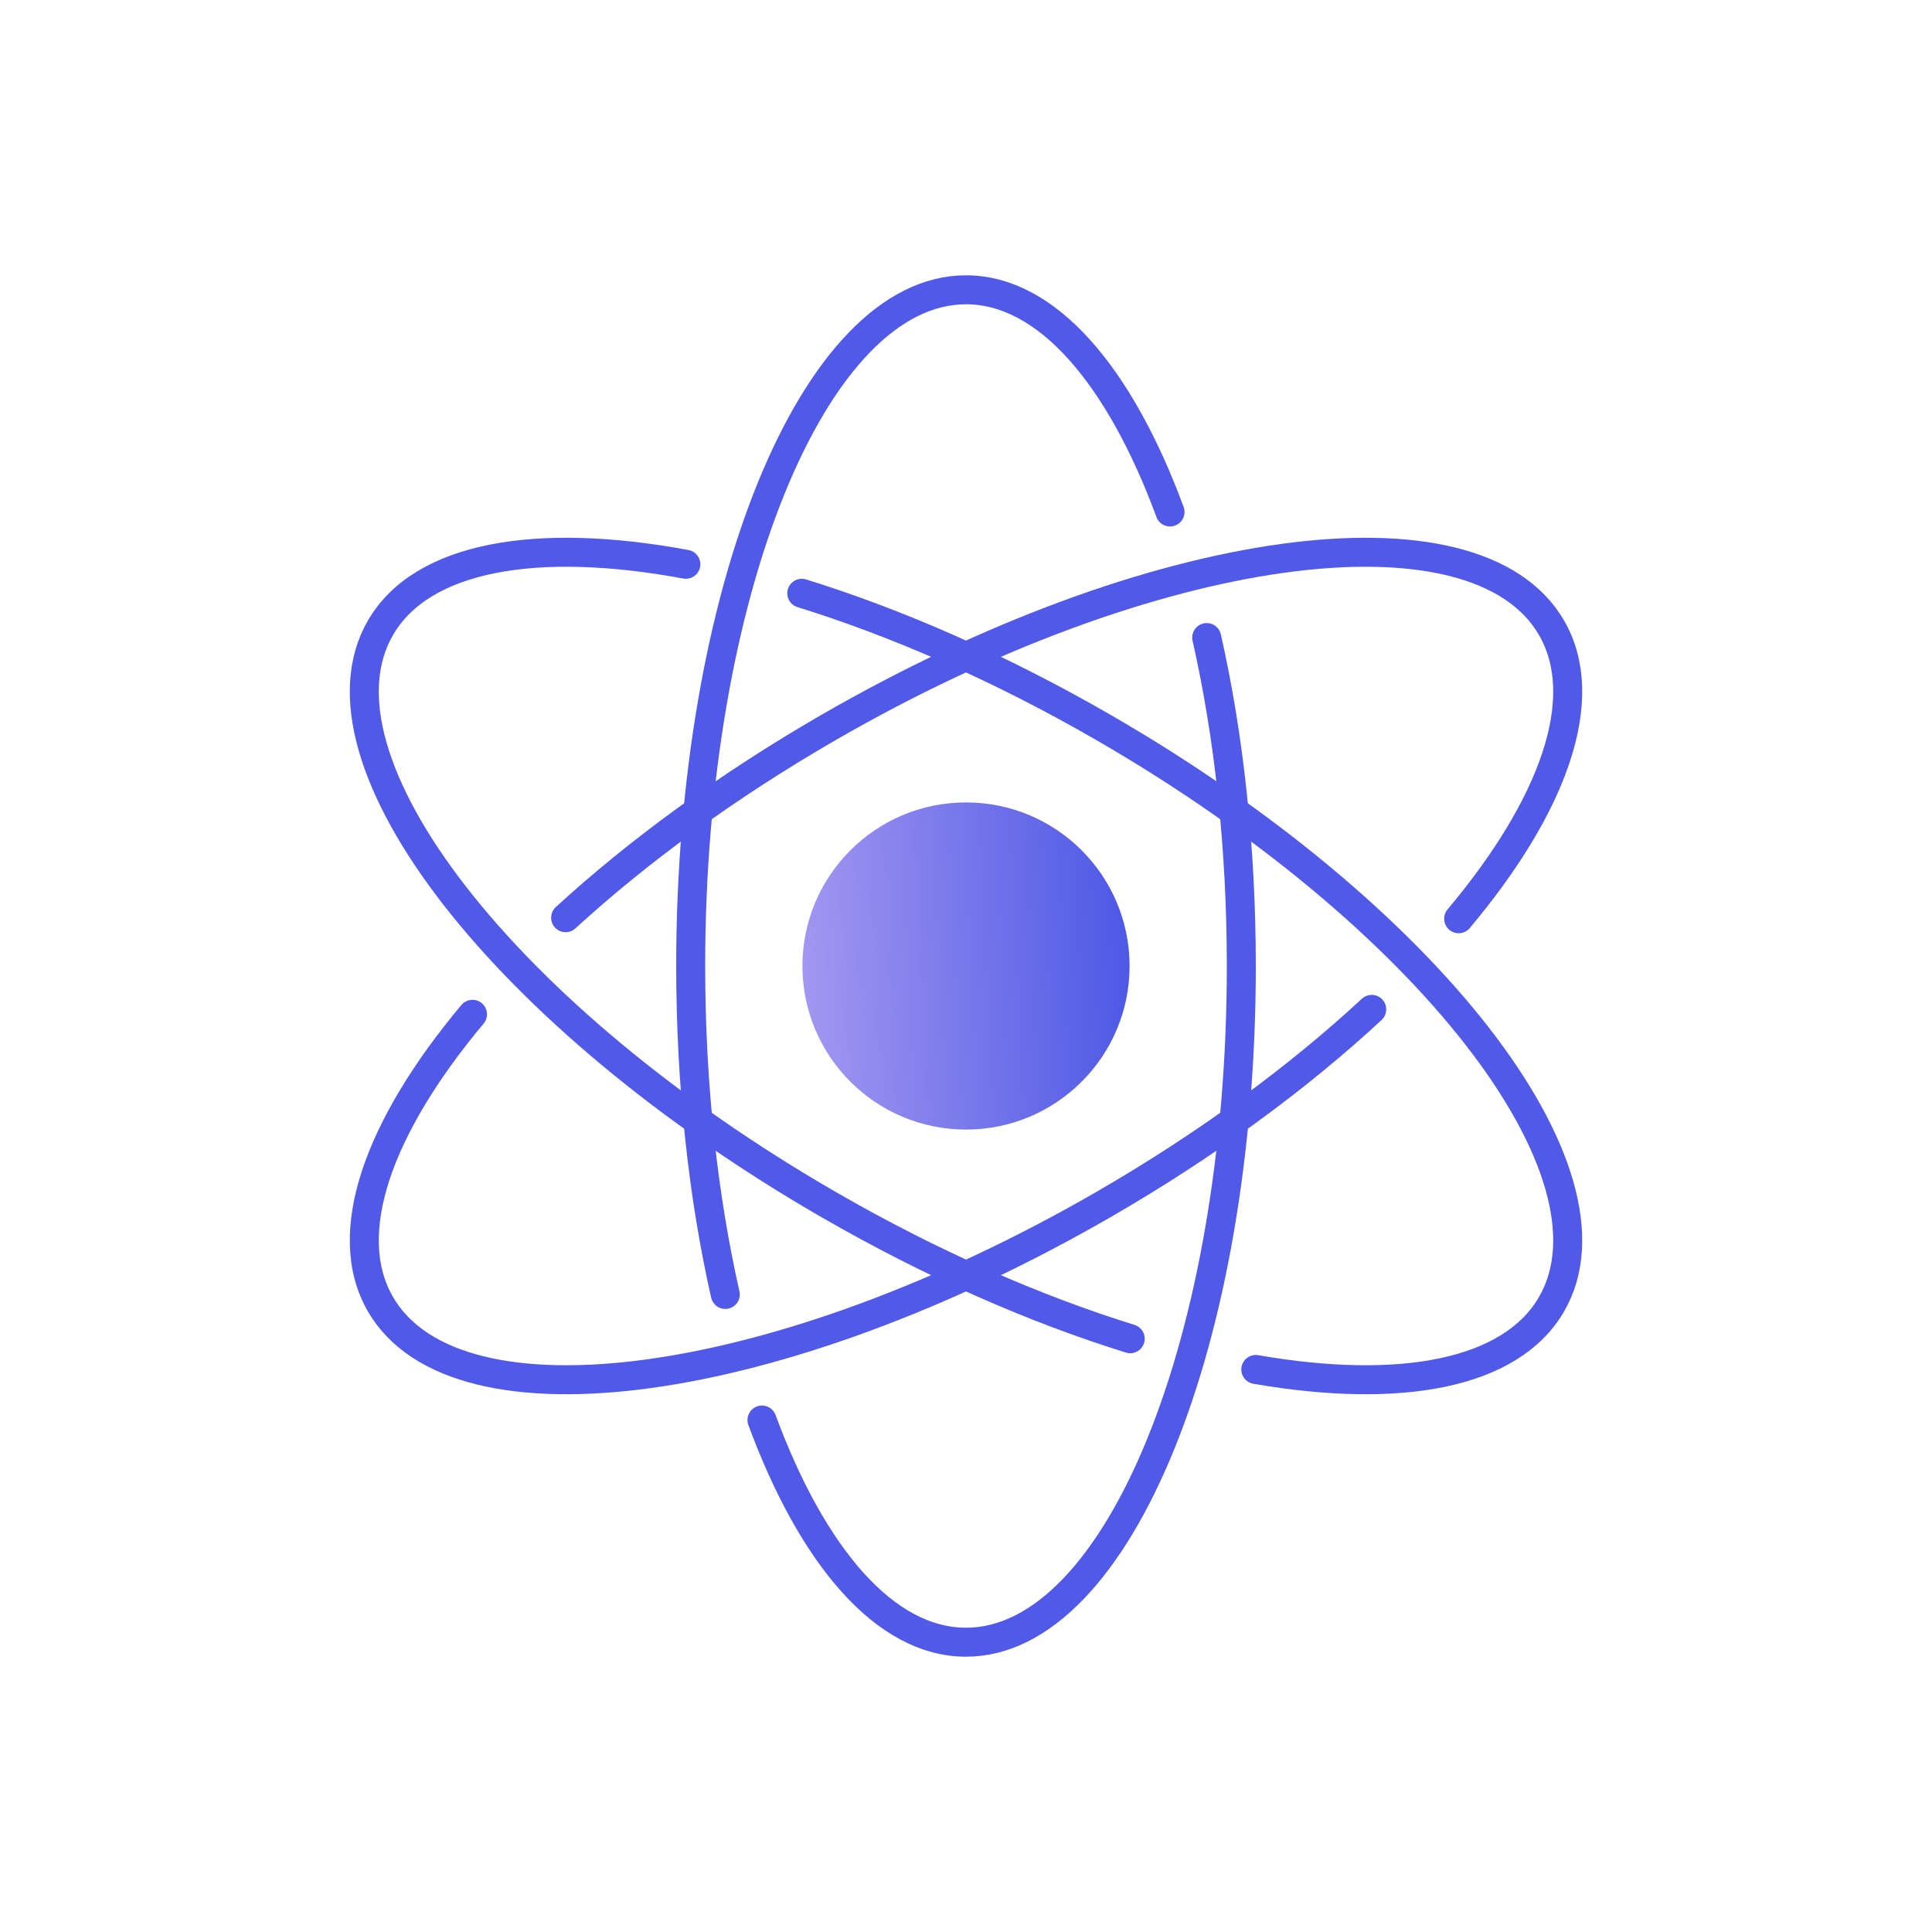
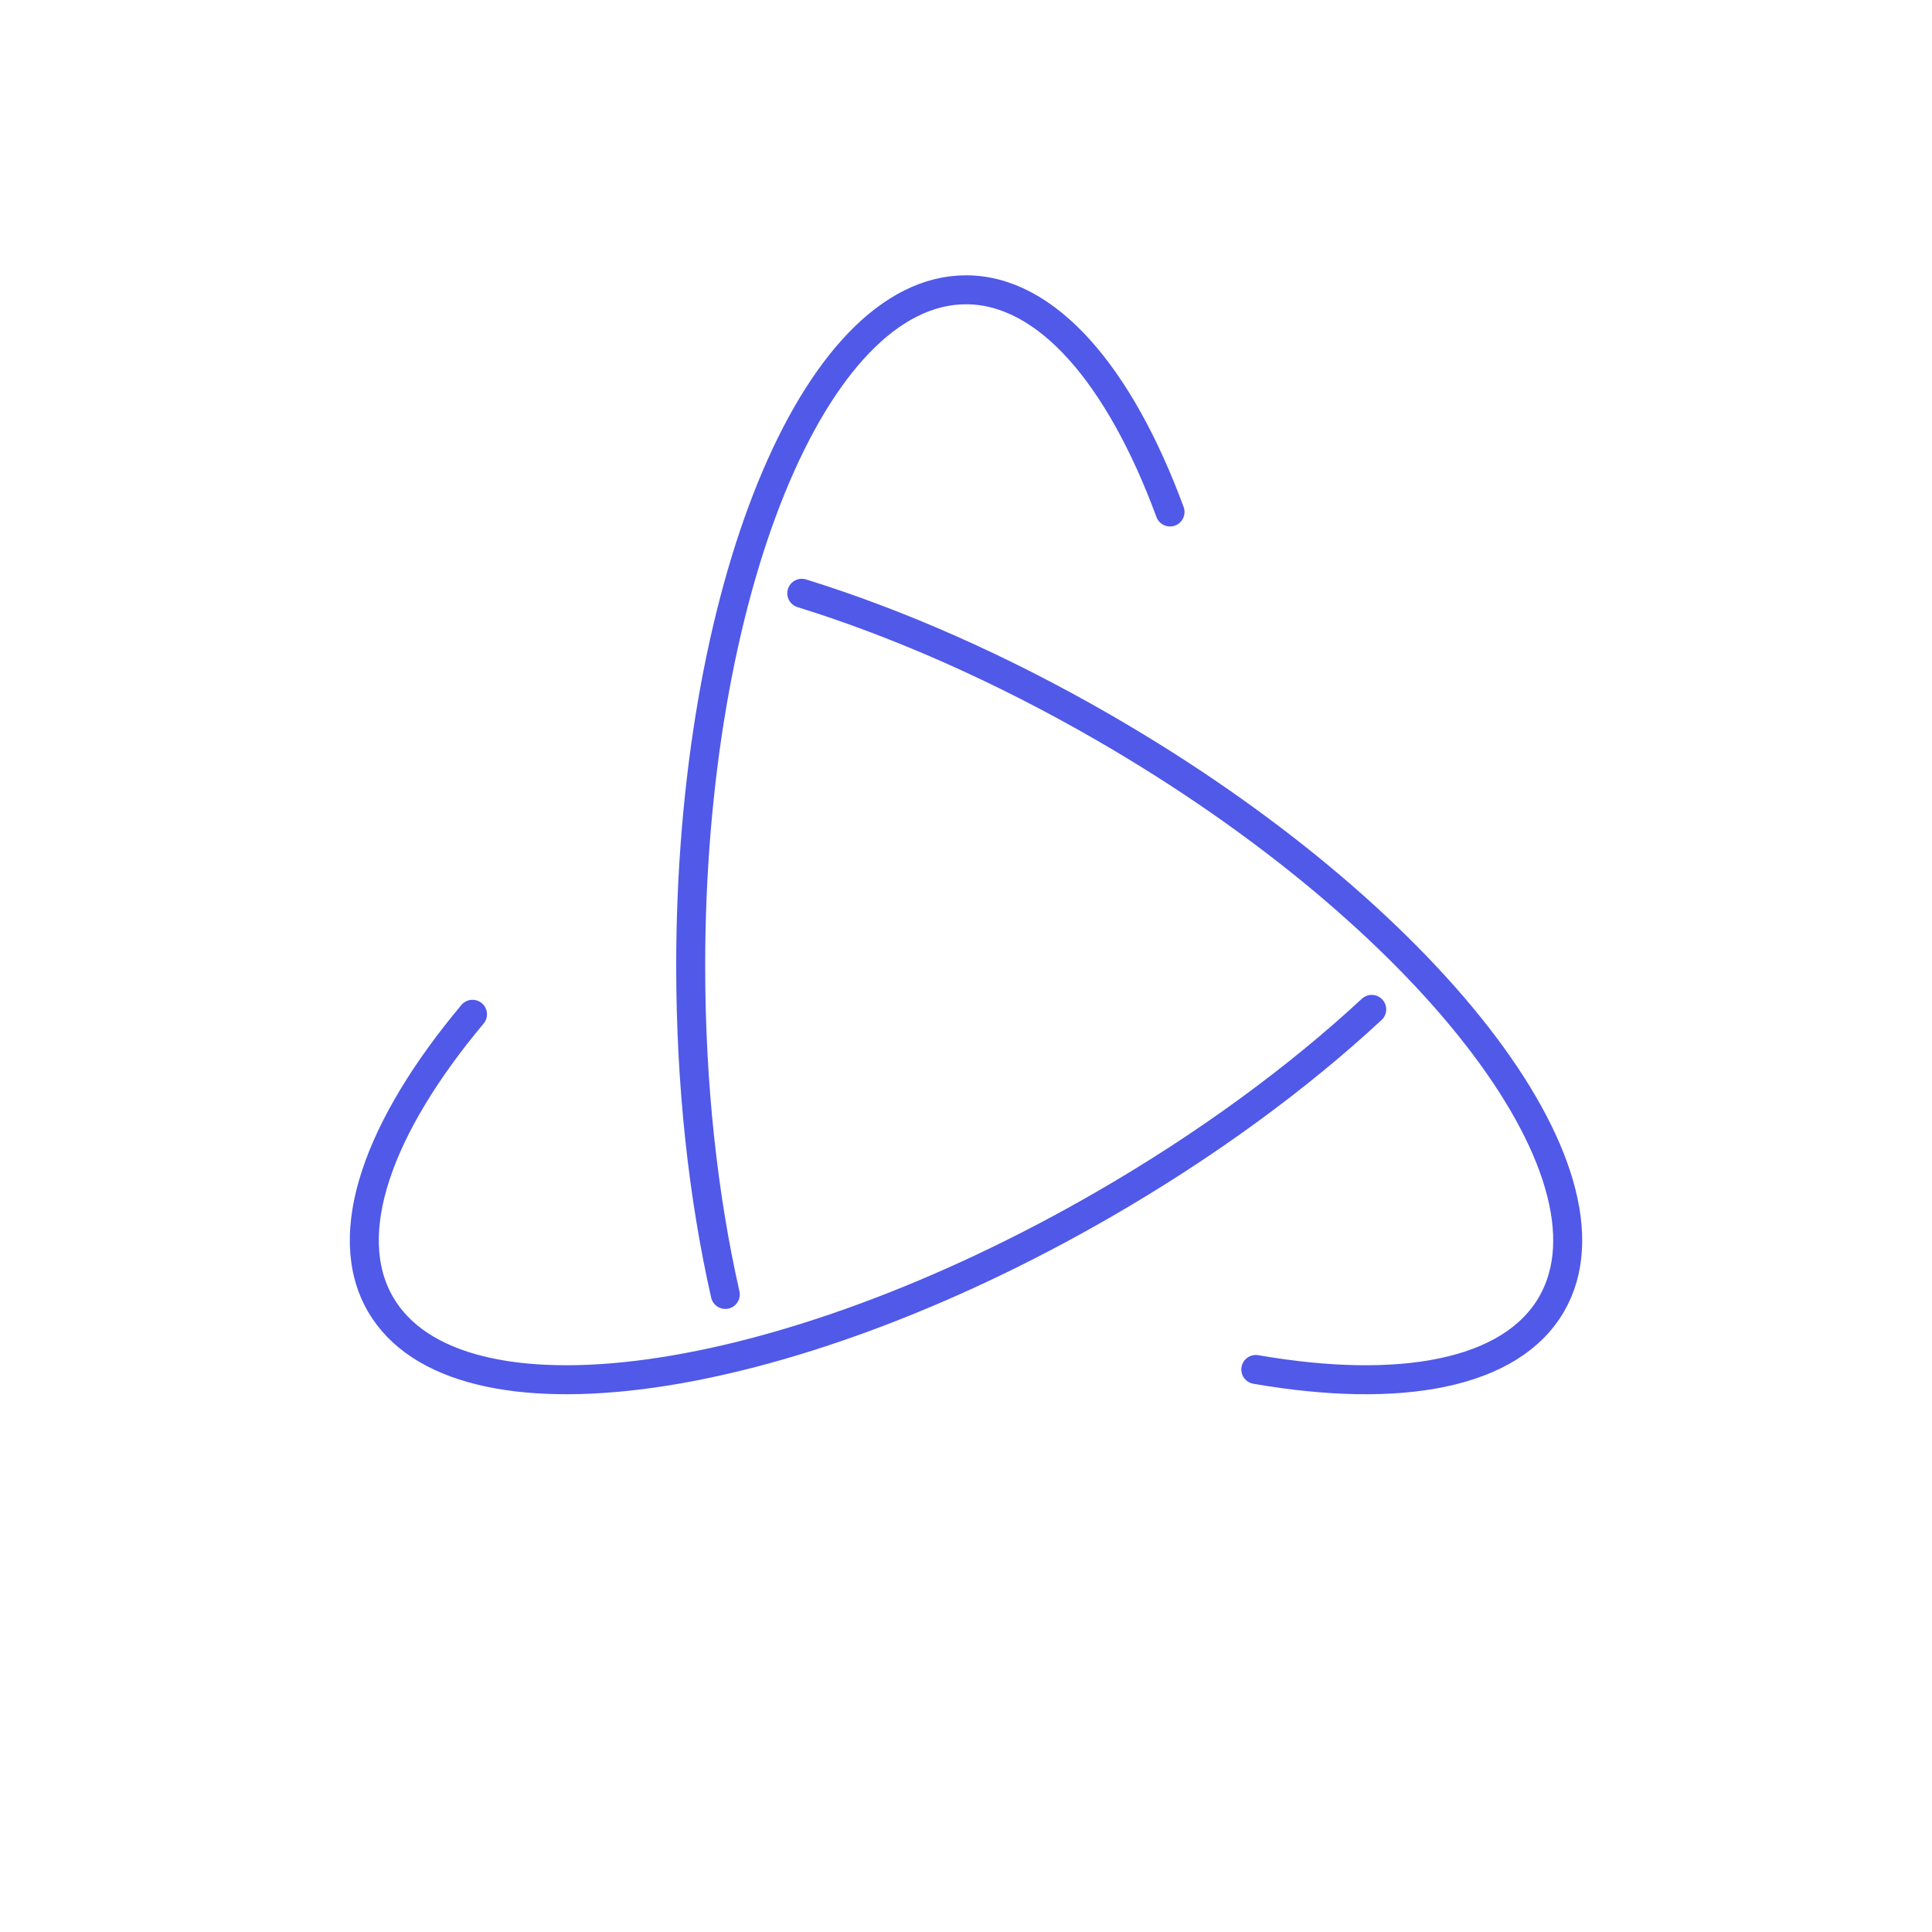
<svg xmlns="http://www.w3.org/2000/svg" id="Editable" viewBox="0 0 200 200">
  <defs>
    <style> .cls-1 { fill: none; stroke: #5059e8; stroke-linecap: round; stroke-linejoin: round; stroke-width: 3px; } .cls-2 { fill: url(#linear-gradient); stroke-width: 0px; } </style>
    <linearGradient id="linear-gradient" x1="8769.686" y1="1360.389" x2="8735.852" y2="1361.885" gradientTransform="translate(8862.499 1397.021) rotate(179.581)" gradientUnits="userSpaceOnUse">
      <stop offset="0" stop-color="#a297f1" />
      <stop offset="1" stop-color="#4d58e5" />
    </linearGradient>
  </defs>
  <path class="cls-1" d="m75.082,134c-2.282-10.067-3.582-21.661-3.582-34,0-38.66,12.76-70,28.5-70,8.375,0,15.906,8.873,21.121,23" />
-   <path class="cls-1" d="m124.918,66c2.282,10.067,3.582,21.661,3.582,34,0,38.66-12.76,70-28.5,70-8.375,0-15.906-8.873-21.121-23" />
-   <path class="cls-1" d="m71,58.413c-15.395-2.855-27.327-.851-31.622,6.587-7.87,13.631,12.891,40.352,46.372,59.682,10.691,6.173,21.387,10.845,31.25,13.903" />
  <path class="cls-1" d="m130,141.767c14.911,2.586,26.421.51,30.622-6.766,7.87-13.631-12.891-40.352-46.372-59.682-10.691-6.173-21.387-10.845-31.25-13.903" />
-   <path class="cls-1" d="m58.553,95c7.497-6.866,16.725-13.635,27.197-19.681,33.48-19.33,67.002-23.95,74.872-10.318,4.226,7.319.197,18.411-9.622,30.107" />
  <path class="cls-1" d="m142,104.491c-7.594,7.04-17.019,13.995-27.75,20.191-33.48,19.33-67.002,23.95-74.872,10.318-4.213-7.297-.222-18.344,9.533-30" />
-   <circle class="cls-2" cx="100" cy="100" r="16.933" />
</svg>